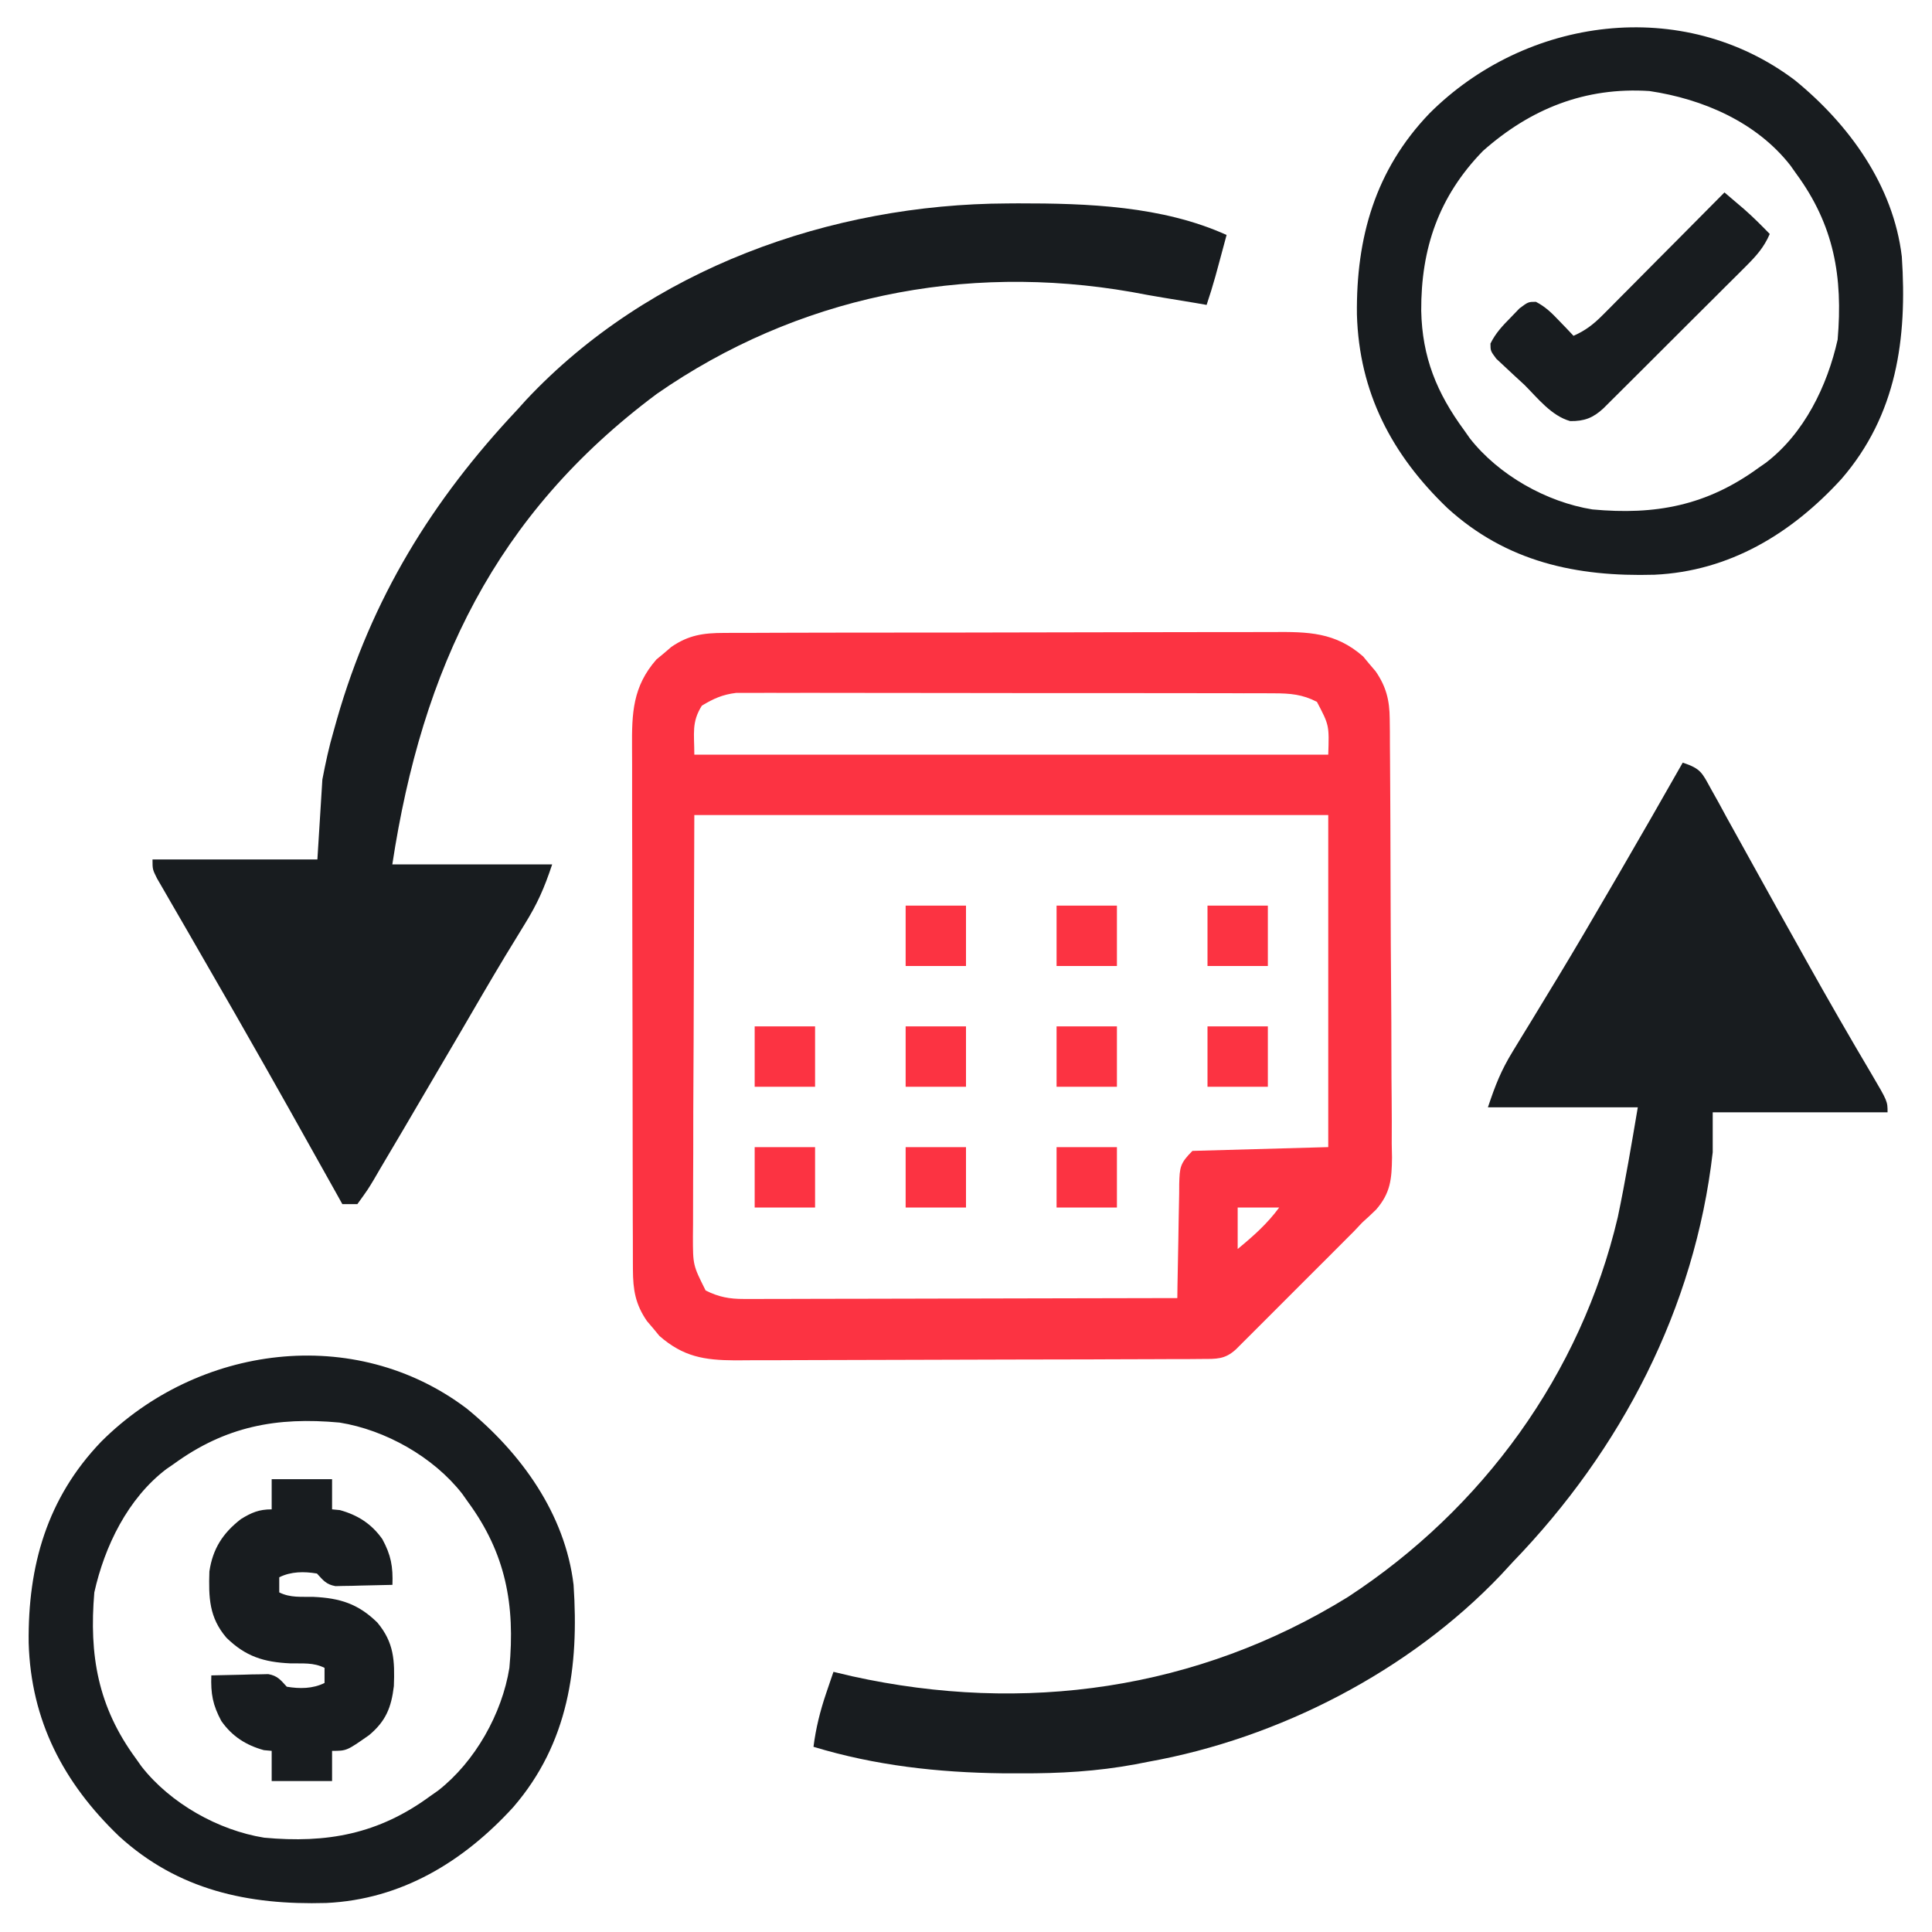
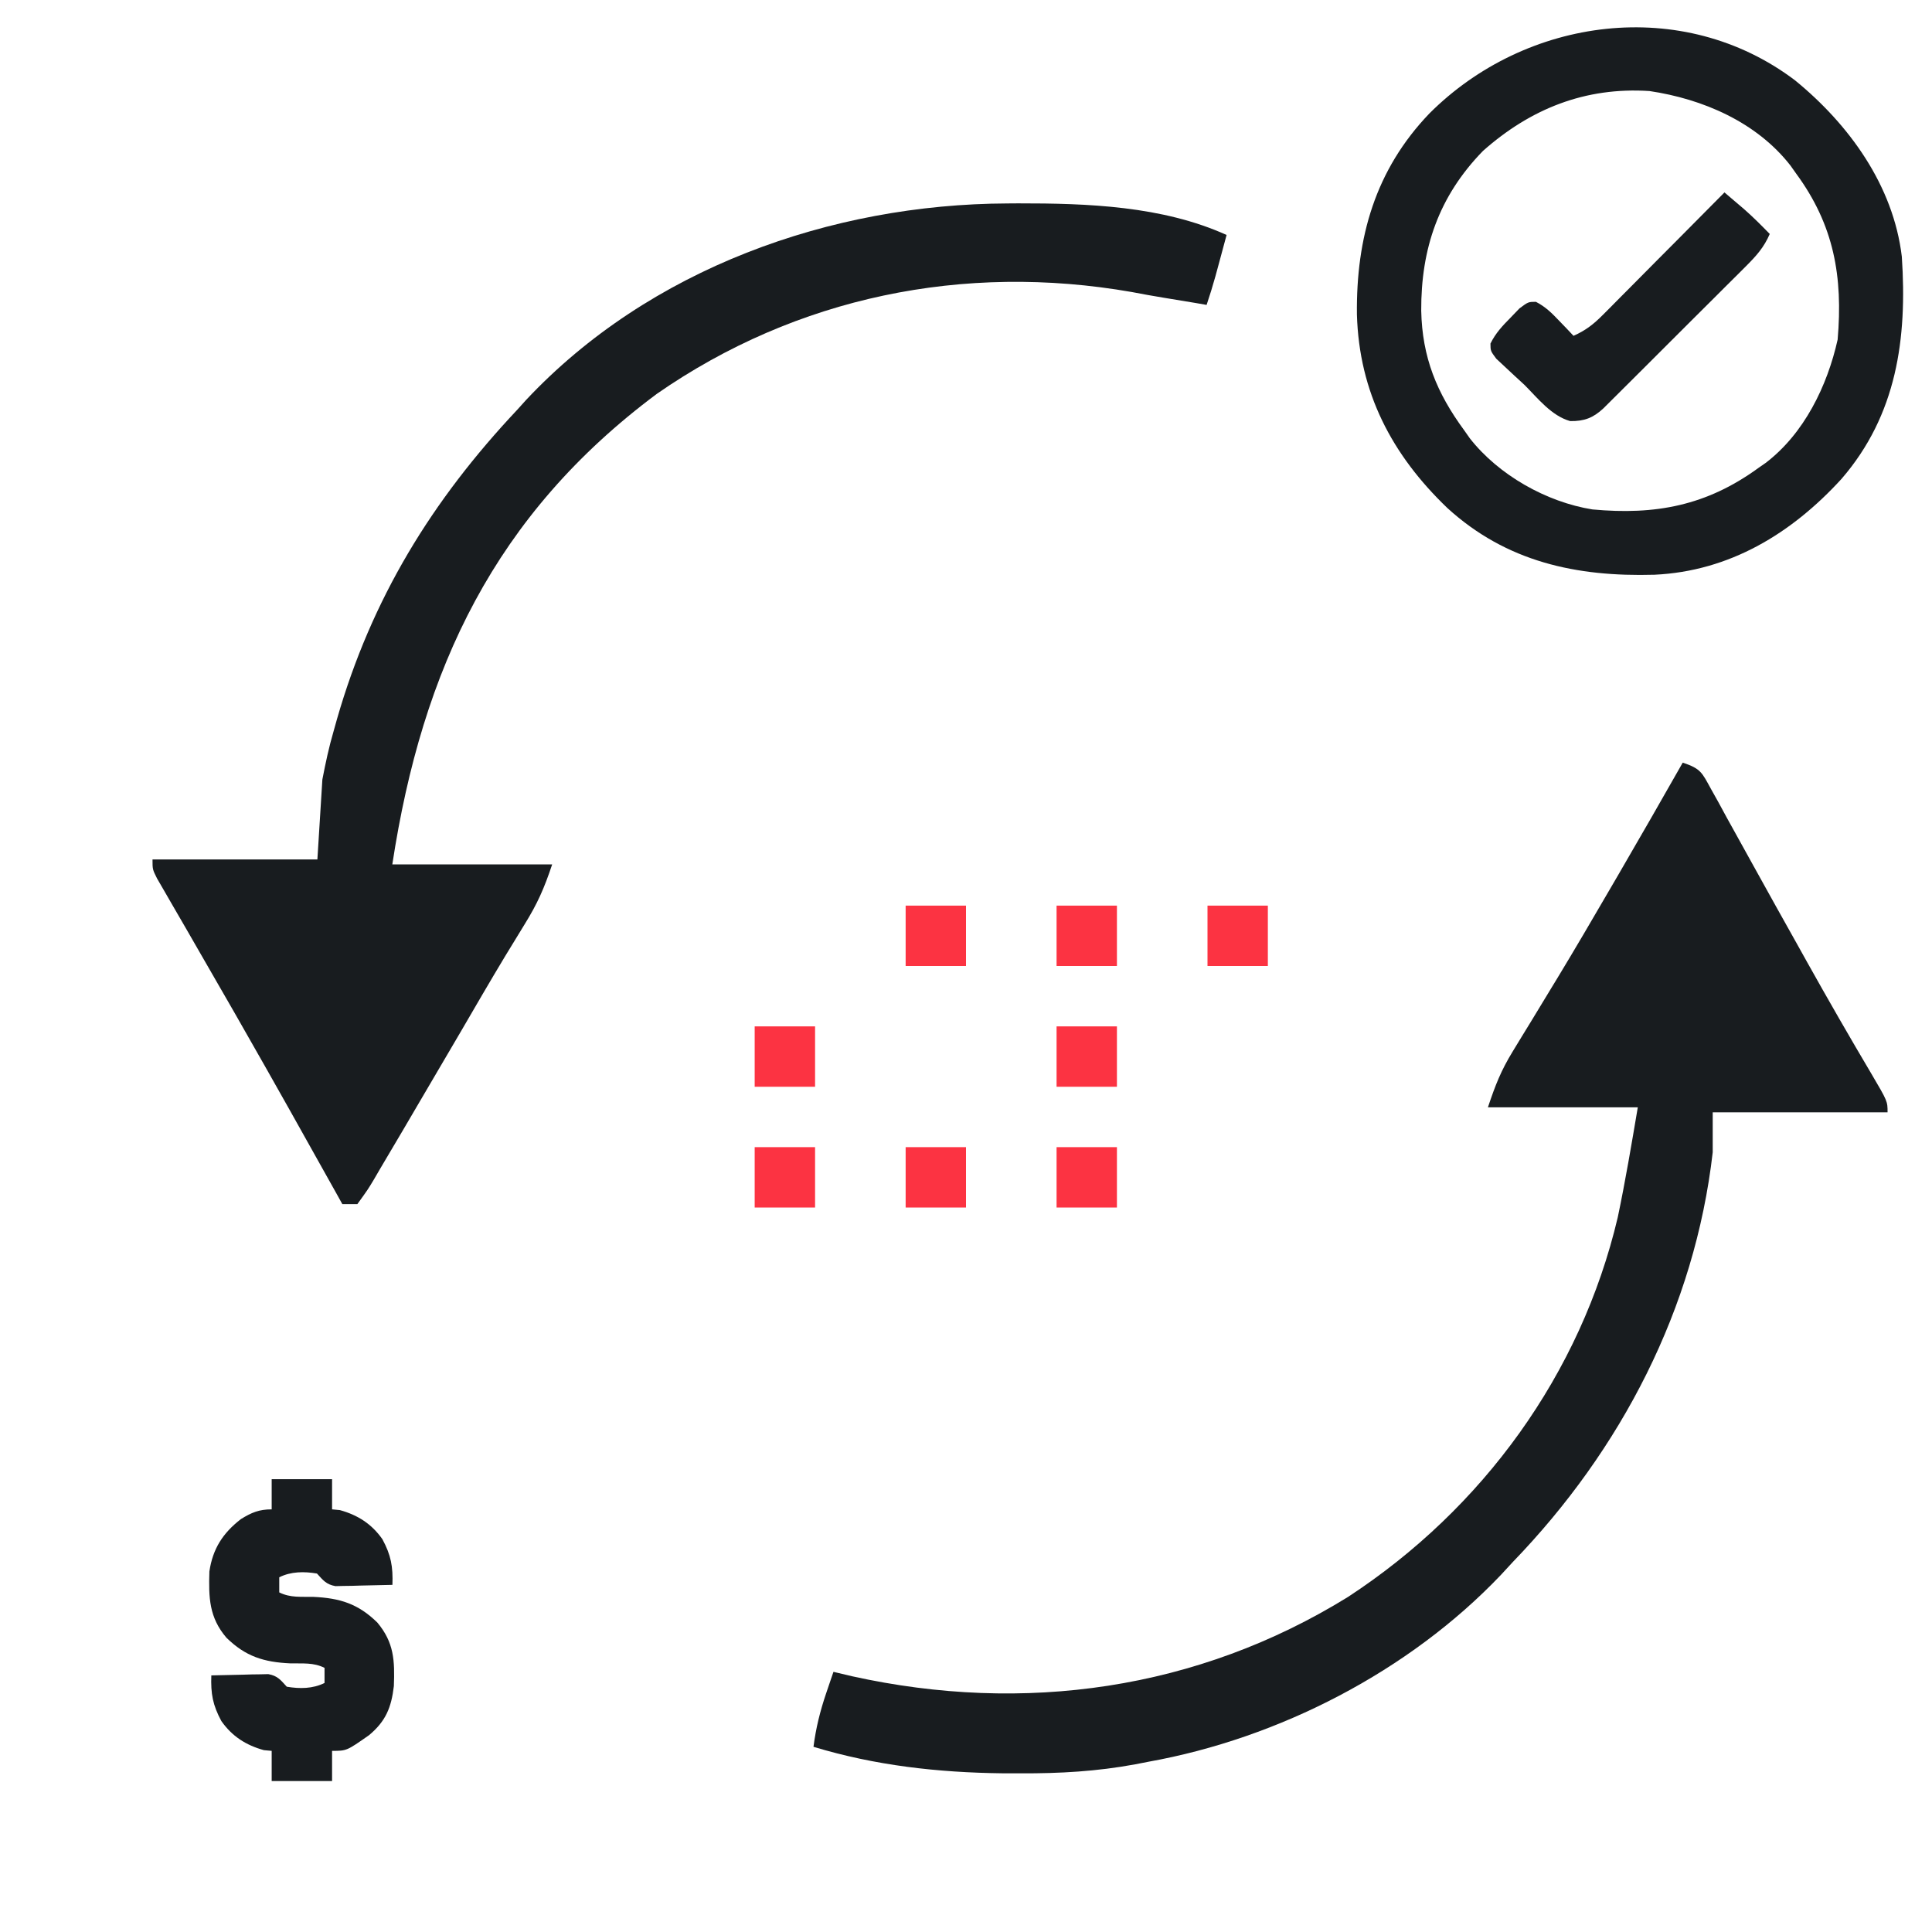
<svg xmlns="http://www.w3.org/2000/svg" width="50" height="50" viewBox="0 0 50 50" fill="none">
  <g clip-path="url(#clip0_248_4392)">
-     <path d="M18.735 16.38C18.802 16.38 18.868 16.379 18.936 16.379C19.156 16.377 19.377 16.378 19.598 16.378C19.756 16.377 19.915 16.377 20.073 16.376C20.503 16.374 20.934 16.374 21.364 16.373C21.633 16.373 21.902 16.373 22.171 16.372C23.109 16.371 24.048 16.37 24.987 16.37C25.861 16.37 26.735 16.368 27.609 16.365C28.36 16.362 29.111 16.361 29.863 16.361C30.311 16.361 30.759 16.361 31.208 16.359C31.63 16.357 32.051 16.357 32.473 16.358C32.628 16.359 32.782 16.358 32.937 16.357C33.851 16.35 34.559 16.358 35.278 16.989C35.33 17.052 35.383 17.116 35.437 17.181C35.491 17.245 35.545 17.308 35.601 17.373C35.876 17.772 35.962 18.125 35.966 18.605C35.967 18.713 35.968 18.82 35.97 18.93C35.97 19.047 35.97 19.163 35.971 19.284C35.972 19.407 35.973 19.531 35.974 19.658C35.977 19.997 35.979 20.335 35.98 20.673C35.981 20.885 35.982 21.097 35.983 21.308C35.986 21.971 35.988 22.634 35.989 23.297C35.991 24.061 35.995 24.825 36.002 25.589C36.007 26.181 36.01 26.772 36.01 27.364C36.01 27.717 36.012 28.07 36.016 28.422C36.02 28.816 36.02 29.21 36.018 29.604C36.022 29.778 36.022 29.778 36.025 29.956C36.019 30.514 35.987 30.872 35.615 31.303C35.497 31.418 35.377 31.531 35.254 31.64C35.185 31.714 35.115 31.788 35.043 31.864C34.985 31.922 34.926 31.981 34.866 32.041C34.798 32.109 34.73 32.178 34.66 32.248C34.59 32.318 34.519 32.389 34.447 32.461C34.372 32.536 34.298 32.61 34.221 32.687C34.065 32.843 33.909 32.999 33.753 33.154C33.513 33.394 33.274 33.633 33.035 33.873C32.883 34.025 32.731 34.177 32.579 34.329C32.507 34.401 32.436 34.472 32.362 34.546C32.263 34.645 32.263 34.645 32.161 34.746C32.074 34.833 32.074 34.833 31.985 34.922C31.7 35.183 31.483 35.169 31.107 35.17C30.994 35.171 30.881 35.172 30.764 35.173C30.639 35.173 30.514 35.173 30.385 35.173C30.253 35.174 30.12 35.175 29.988 35.175C29.552 35.177 29.116 35.178 28.68 35.179C28.53 35.18 28.38 35.18 28.23 35.181C27.524 35.182 26.819 35.184 26.113 35.185C25.299 35.186 24.485 35.188 23.672 35.192C23.043 35.195 22.413 35.197 21.784 35.197C21.408 35.197 21.033 35.198 20.657 35.2C20.303 35.203 19.95 35.203 19.596 35.202C19.405 35.202 19.214 35.204 19.023 35.206C18.226 35.201 17.683 35.114 17.066 34.574C16.987 34.478 16.987 34.478 16.907 34.381C16.853 34.318 16.799 34.254 16.743 34.189C16.443 33.754 16.382 33.38 16.38 32.857C16.38 32.794 16.379 32.731 16.379 32.666C16.378 32.456 16.378 32.246 16.378 32.036C16.378 31.886 16.377 31.735 16.376 31.584C16.374 31.175 16.374 30.766 16.374 30.357C16.374 30.101 16.373 29.845 16.373 29.589C16.371 28.696 16.37 27.803 16.37 26.91C16.37 26.078 16.368 25.247 16.365 24.415C16.363 23.7 16.362 22.986 16.362 22.271C16.362 21.845 16.361 21.418 16.359 20.991C16.357 20.59 16.357 20.189 16.359 19.788C16.359 19.64 16.358 19.494 16.357 19.347C16.351 18.453 16.373 17.769 16.989 17.066C17.052 17.014 17.116 16.961 17.182 16.907C17.245 16.852 17.308 16.798 17.373 16.743C17.819 16.436 18.2 16.381 18.735 16.38ZM18.164 18.262C17.893 18.694 17.969 18.98 17.969 19.531C23.383 19.531 28.797 19.531 34.375 19.531C34.4 18.769 34.4 18.769 34.082 18.164C33.708 17.97 33.393 17.944 32.976 17.943C32.851 17.942 32.726 17.942 32.598 17.941C32.46 17.941 32.323 17.942 32.185 17.942C32.04 17.941 31.895 17.941 31.749 17.94C31.355 17.939 30.961 17.939 30.566 17.939C30.237 17.939 29.908 17.939 29.578 17.938C28.801 17.937 28.024 17.937 27.247 17.938C26.446 17.938 25.645 17.937 24.844 17.935C24.155 17.933 23.467 17.933 22.779 17.933C22.368 17.933 21.957 17.933 21.546 17.932C21.16 17.93 20.773 17.931 20.387 17.932C20.245 17.932 20.104 17.932 19.962 17.931C19.768 17.93 19.575 17.931 19.381 17.932C19.273 17.932 19.164 17.932 19.053 17.932C18.701 17.974 18.466 18.08 18.164 18.262ZM17.969 21.094C17.963 23.015 17.957 24.937 17.951 26.916C17.948 27.523 17.945 28.129 17.942 28.754C17.942 29.298 17.942 29.298 17.941 29.843C17.941 30.085 17.939 30.327 17.938 30.569C17.936 30.936 17.936 31.303 17.936 31.67C17.935 31.778 17.934 31.886 17.933 31.996C17.933 32.742 17.933 32.742 18.262 33.398C18.602 33.567 18.877 33.618 19.254 33.617C19.353 33.617 19.452 33.618 19.555 33.618C19.716 33.617 19.716 33.617 19.881 33.616C19.996 33.616 20.11 33.616 20.228 33.616C20.606 33.616 20.983 33.614 21.361 33.613C21.623 33.612 21.885 33.612 22.148 33.612C22.767 33.611 23.386 33.61 24.005 33.608C24.71 33.605 25.415 33.604 26.12 33.603C27.569 33.601 29.019 33.598 30.469 33.594C30.47 33.489 30.472 33.384 30.473 33.276C30.479 32.886 30.486 32.497 30.495 32.108C30.498 31.939 30.5 31.771 30.503 31.602C30.506 31.36 30.511 31.118 30.517 30.876C30.517 30.763 30.517 30.763 30.518 30.647C30.53 30.21 30.537 30.108 30.86 29.785C32.02 29.753 33.18 29.721 34.375 29.687C34.375 26.851 34.375 24.015 34.375 21.094C28.961 21.094 23.547 21.094 17.969 21.094ZM32.031 31.25C32.031 31.604 32.031 31.959 32.031 32.324C32.437 31.989 32.792 31.676 33.106 31.25C32.751 31.25 32.397 31.25 32.031 31.25Z" fill="#FC3342" />
-     <path d="M12.079 36.453C13.481 37.597 14.625 39.177 14.844 41.016C14.986 43.137 14.714 45.113 13.283 46.769C11.993 48.181 10.387 49.159 8.442 49.249C6.421 49.307 4.608 48.915 3.082 47.522C1.642 46.141 0.8 44.53 0.742 42.516C0.719 40.524 1.217 38.772 2.617 37.312C5.112 34.814 9.171 34.256 12.079 36.453ZM4.492 37.891C4.43 37.934 4.368 37.976 4.304 38.02C3.307 38.78 2.708 40.014 2.441 41.211C2.303 42.838 2.534 44.172 3.515 45.508C3.564 45.577 3.613 45.646 3.663 45.717C4.409 46.671 5.65 47.369 6.836 47.559C8.462 47.71 9.796 47.466 11.133 46.484C11.202 46.436 11.271 46.387 11.342 46.337C12.296 45.591 12.993 44.35 13.183 43.164C13.335 41.538 13.091 40.204 12.109 38.867C12.06 38.798 12.011 38.729 11.961 38.658C11.216 37.704 9.975 37.007 8.789 36.816C7.159 36.665 5.834 36.913 4.492 37.891Z" fill="#181C1F" />
    <path d="M46.454 2.078C47.856 3.222 49 4.802 49.219 6.641C49.361 8.762 49.089 10.738 47.658 12.394C46.368 13.806 44.762 14.784 42.817 14.874C40.796 14.932 38.983 14.54 37.457 13.147C36.017 11.766 35.175 10.155 35.117 8.141C35.094 6.149 35.592 4.397 36.992 2.937C39.487 0.439 43.546 -0.119 46.454 2.078ZM38.379 3.906C37.232 5.084 36.774 6.434 36.781 8.042C36.806 9.244 37.182 10.168 37.891 11.133C37.939 11.202 37.988 11.271 38.038 11.342C38.784 12.296 40.025 12.994 41.211 13.184C42.84 13.335 44.166 13.088 45.508 12.11C45.57 12.067 45.632 12.024 45.695 11.98C46.693 11.22 47.291 9.986 47.558 8.789C47.697 7.162 47.466 5.829 46.484 4.492C46.435 4.423 46.386 4.354 46.336 4.283C45.458 3.158 44.067 2.561 42.688 2.356C41.024 2.248 39.61 2.815 38.379 3.906Z" fill="#181C1F" />
    <path d="M7.031 38.281C7.547 38.281 8.063 38.281 8.594 38.281C8.594 38.539 8.594 38.797 8.594 39.062C8.66 39.069 8.727 39.075 8.795 39.081C9.258 39.209 9.617 39.437 9.896 39.834C10.119 40.247 10.173 40.541 10.156 41.016C9.886 41.023 9.615 41.029 9.345 41.034C9.268 41.036 9.191 41.039 9.112 41.041C9.038 41.042 8.964 41.043 8.888 41.044C8.82 41.046 8.752 41.047 8.682 41.049C8.442 41.006 8.364 40.899 8.203 40.723C7.872 40.667 7.531 40.668 7.227 40.82C7.227 40.949 7.227 41.078 7.227 41.211C7.516 41.355 7.79 41.32 8.112 41.327C8.798 41.359 9.27 41.505 9.766 41.992C10.198 42.509 10.218 42.972 10.193 43.637C10.127 44.191 9.985 44.542 9.554 44.904C8.972 45.312 8.972 45.312 8.594 45.312C8.594 45.57 8.594 45.828 8.594 46.094C8.078 46.094 7.563 46.094 7.031 46.094C7.031 45.836 7.031 45.578 7.031 45.312C6.932 45.303 6.932 45.303 6.83 45.294C6.367 45.166 6.008 44.938 5.729 44.541C5.506 44.128 5.452 43.834 5.469 43.359C5.739 43.352 6.01 43.346 6.281 43.341C6.396 43.337 6.396 43.337 6.513 43.334C6.587 43.333 6.661 43.332 6.737 43.331C6.839 43.328 6.839 43.328 6.943 43.326C7.183 43.369 7.261 43.476 7.422 43.652C7.754 43.708 8.094 43.707 8.399 43.555C8.399 43.426 8.399 43.297 8.399 43.164C8.11 43.02 7.835 43.055 7.513 43.048C6.827 43.016 6.355 42.87 5.859 42.383C5.412 41.859 5.398 41.349 5.419 40.669C5.506 40.081 5.767 39.676 6.236 39.313C6.511 39.144 6.705 39.062 7.031 39.062C7.031 38.805 7.031 38.547 7.031 38.281Z" fill="#181C1F" />
    <path d="M44.629 4.98C44.737 5.072 44.845 5.164 44.953 5.256C45.013 5.307 45.073 5.358 45.135 5.411C45.368 5.615 45.584 5.832 45.801 6.055C45.654 6.398 45.455 6.62 45.192 6.883C45.106 6.968 45.021 7.054 44.933 7.142C44.84 7.235 44.746 7.327 44.653 7.42C44.557 7.515 44.462 7.611 44.366 7.707C44.166 7.906 43.966 8.106 43.765 8.305C43.508 8.561 43.252 8.817 42.995 9.074C42.798 9.271 42.6 9.468 42.403 9.665C42.308 9.759 42.214 9.853 42.119 9.948C41.987 10.08 41.854 10.211 41.722 10.343C41.647 10.418 41.571 10.493 41.494 10.57C41.23 10.815 41.002 10.903 40.636 10.898C40.149 10.761 39.801 10.309 39.453 9.961C39.367 9.882 39.28 9.802 39.192 9.721C39.111 9.645 39.03 9.569 38.946 9.491C38.872 9.422 38.798 9.353 38.722 9.282C38.574 9.082 38.574 9.082 38.573 8.891C38.707 8.62 38.881 8.436 39.093 8.221C39.169 8.142 39.245 8.063 39.324 7.981C39.551 7.812 39.551 7.812 39.749 7.811C39.999 7.94 40.162 8.103 40.356 8.307C40.46 8.414 40.46 8.414 40.565 8.524C40.617 8.579 40.669 8.634 40.722 8.691C41.033 8.554 41.241 8.392 41.48 8.151C41.55 8.081 41.621 8.01 41.693 7.938C41.768 7.862 41.843 7.786 41.92 7.708C42.036 7.591 42.036 7.591 42.155 7.472C42.402 7.224 42.649 6.975 42.895 6.726C43.063 6.558 43.23 6.389 43.398 6.221C43.809 5.808 44.219 5.394 44.629 4.98Z" fill="#181C1F" />
    <path d="M27.344 29.688C27.859 29.688 28.375 29.688 28.906 29.688C28.906 30.203 28.906 30.719 28.906 31.25C28.391 31.25 27.875 31.25 27.344 31.25C27.344 30.734 27.344 30.219 27.344 29.688Z" fill="#FC3342" />
    <path d="M23.438 29.688C23.953 29.688 24.469 29.688 25 29.688C25 30.203 25 30.719 25 31.25C24.484 31.25 23.969 31.25 23.438 31.25C23.438 30.734 23.438 30.219 23.438 29.688Z" fill="#FC3342" />
    <path d="M19.531 29.688C20.047 29.688 20.562 29.688 21.094 29.688C21.094 30.203 21.094 30.719 21.094 31.25C20.578 31.25 20.062 31.25 19.531 31.25C19.531 30.734 19.531 30.219 19.531 29.688Z" fill="#FC3342" />
-     <path d="M31.25 26.562C31.766 26.562 32.281 26.562 32.812 26.562C32.812 27.078 32.812 27.594 32.812 28.125C32.297 28.125 31.781 28.125 31.25 28.125C31.25 27.609 31.25 27.094 31.25 26.562Z" fill="#FC3342" />
    <path d="M27.344 26.562C27.859 26.562 28.375 26.562 28.906 26.562C28.906 27.078 28.906 27.594 28.906 28.125C28.391 28.125 27.875 28.125 27.344 28.125C27.344 27.609 27.344 27.094 27.344 26.562Z" fill="#FC3342" />
-     <path d="M23.438 26.562C23.953 26.562 24.469 26.562 25 26.562C25 27.078 25 27.594 25 28.125C24.484 28.125 23.969 28.125 23.438 28.125C23.438 27.609 23.438 27.094 23.438 26.562Z" fill="#FC3342" />
    <path d="M19.531 26.562C20.047 26.562 20.562 26.562 21.094 26.562C21.094 27.078 21.094 27.594 21.094 28.125C20.578 28.125 20.062 28.125 19.531 28.125C19.531 27.609 19.531 27.094 19.531 26.562Z" fill="#FC3342" />
    <path d="M31.25 23.438C31.766 23.438 32.281 23.438 32.812 23.438C32.812 23.953 32.812 24.469 32.812 25C32.297 25 31.781 25 31.25 25C31.25 24.484 31.25 23.969 31.25 23.438Z" fill="#FC3342" />
    <path d="M27.344 23.438C27.859 23.438 28.375 23.438 28.906 23.438C28.906 23.953 28.906 24.469 28.906 25C28.391 25 27.875 25 27.344 25C27.344 24.484 27.344 23.969 27.344 23.438Z" fill="#FC3342" />
    <path d="M23.438 23.438C23.953 23.438 24.469 23.438 25 23.438C25 23.953 25 24.469 25 25C24.484 25 23.969 25 23.438 25C23.438 24.484 23.438 23.969 23.438 23.438Z" fill="#FC3342" />
    <path d="M26.072 5.265C26.209 5.264 26.209 5.264 26.348 5.263C28.145 5.261 30.081 5.329 31.744 6.081C31.683 6.31 31.621 6.539 31.559 6.768C31.524 6.895 31.49 7.023 31.454 7.154C31.385 7.401 31.309 7.647 31.227 7.891C31.136 7.875 31.045 7.859 30.952 7.843C30.677 7.797 30.403 7.751 30.128 7.707C29.848 7.661 29.567 7.611 29.288 7.557C24.946 6.798 20.613 7.681 16.997 10.194C12.812 13.315 10.927 17.299 10.153 22.371C11.518 22.371 12.884 22.371 14.29 22.371C14.083 22.993 13.907 23.39 13.571 23.931C13.467 24.101 13.363 24.271 13.259 24.442C13.198 24.541 13.138 24.639 13.076 24.741C12.687 25.387 12.309 26.039 11.93 26.69C11.554 27.333 11.176 27.975 10.799 28.617C10.678 28.822 10.558 29.028 10.438 29.233C10.242 29.567 10.044 29.901 9.846 30.234C9.79 30.33 9.734 30.427 9.676 30.526C9.52 30.786 9.52 30.786 9.248 31.163C9.12 31.163 8.992 31.163 8.86 31.163C8.814 31.079 8.767 30.995 8.719 30.909C7.904 29.45 7.088 27.991 6.258 26.541C6.197 26.433 6.135 26.325 6.071 26.213C5.735 25.626 5.397 25.039 5.057 24.452C4.985 24.327 4.913 24.202 4.839 24.073C4.7 23.832 4.56 23.591 4.42 23.35C4.358 23.243 4.296 23.135 4.232 23.024C4.177 22.929 4.122 22.834 4.065 22.736C3.947 22.5 3.947 22.5 3.947 22.242C5.355 22.242 6.763 22.242 8.214 22.242C8.256 21.559 8.299 20.877 8.343 20.173C8.427 19.739 8.511 19.341 8.634 18.921C8.663 18.817 8.692 18.714 8.722 18.607C9.618 15.49 11.174 12.956 13.385 10.606C13.461 10.522 13.537 10.438 13.615 10.351C16.803 6.953 21.501 5.282 26.072 5.265Z" fill="#181C1F" />
    <path d="M43.549 19.737C44.019 19.893 44.047 19.994 44.279 20.416C44.344 20.533 44.409 20.65 44.477 20.77C44.547 20.899 44.617 21.027 44.688 21.159C44.762 21.291 44.836 21.424 44.911 21.561C45.068 21.843 45.224 22.125 45.38 22.408C45.763 23.103 46.151 23.796 46.539 24.488C46.614 24.622 46.688 24.756 46.765 24.894C47.31 25.869 47.867 26.837 48.436 27.797C48.85 28.501 48.85 28.501 48.85 28.787C47.357 28.787 45.863 28.787 44.325 28.787C44.325 29.128 44.325 29.47 44.325 29.821C43.862 33.865 41.953 37.524 39.153 40.423C39 40.589 39 40.589 38.844 40.758C36.471 43.252 33.097 44.989 29.715 45.595C29.605 45.616 29.495 45.638 29.382 45.66C28.389 45.844 27.427 45.898 26.418 45.894C26.183 45.893 26.183 45.893 25.942 45.893C24.275 45.873 22.65 45.692 21.053 45.207C21.115 44.723 21.225 44.281 21.381 43.821C21.417 43.717 21.452 43.613 21.488 43.506C21.515 43.427 21.542 43.349 21.57 43.267C21.728 43.305 21.887 43.342 22.05 43.381C26.5 44.365 30.995 43.736 34.887 41.328C38.371 39.05 40.911 35.562 41.868 31.502C42.066 30.558 42.225 29.609 42.386 28.658C41.106 28.658 39.826 28.658 38.507 28.658C38.699 28.083 38.846 27.706 39.151 27.208C39.267 27.017 39.267 27.017 39.386 26.822C39.469 26.687 39.552 26.551 39.638 26.411C39.814 26.121 39.99 25.831 40.166 25.541C40.211 25.467 40.255 25.394 40.302 25.318C40.765 24.553 41.217 23.782 41.666 23.009C41.741 22.881 41.816 22.753 41.893 22.62C42.45 21.662 43.002 20.701 43.549 19.737Z" fill="#181C1F" />
  </g>
  <defs>
    <clipPath id="clip0_248_4392">
      <rect width="50" height="50" fill="white" />
    </clipPath>
  </defs>
</svg>